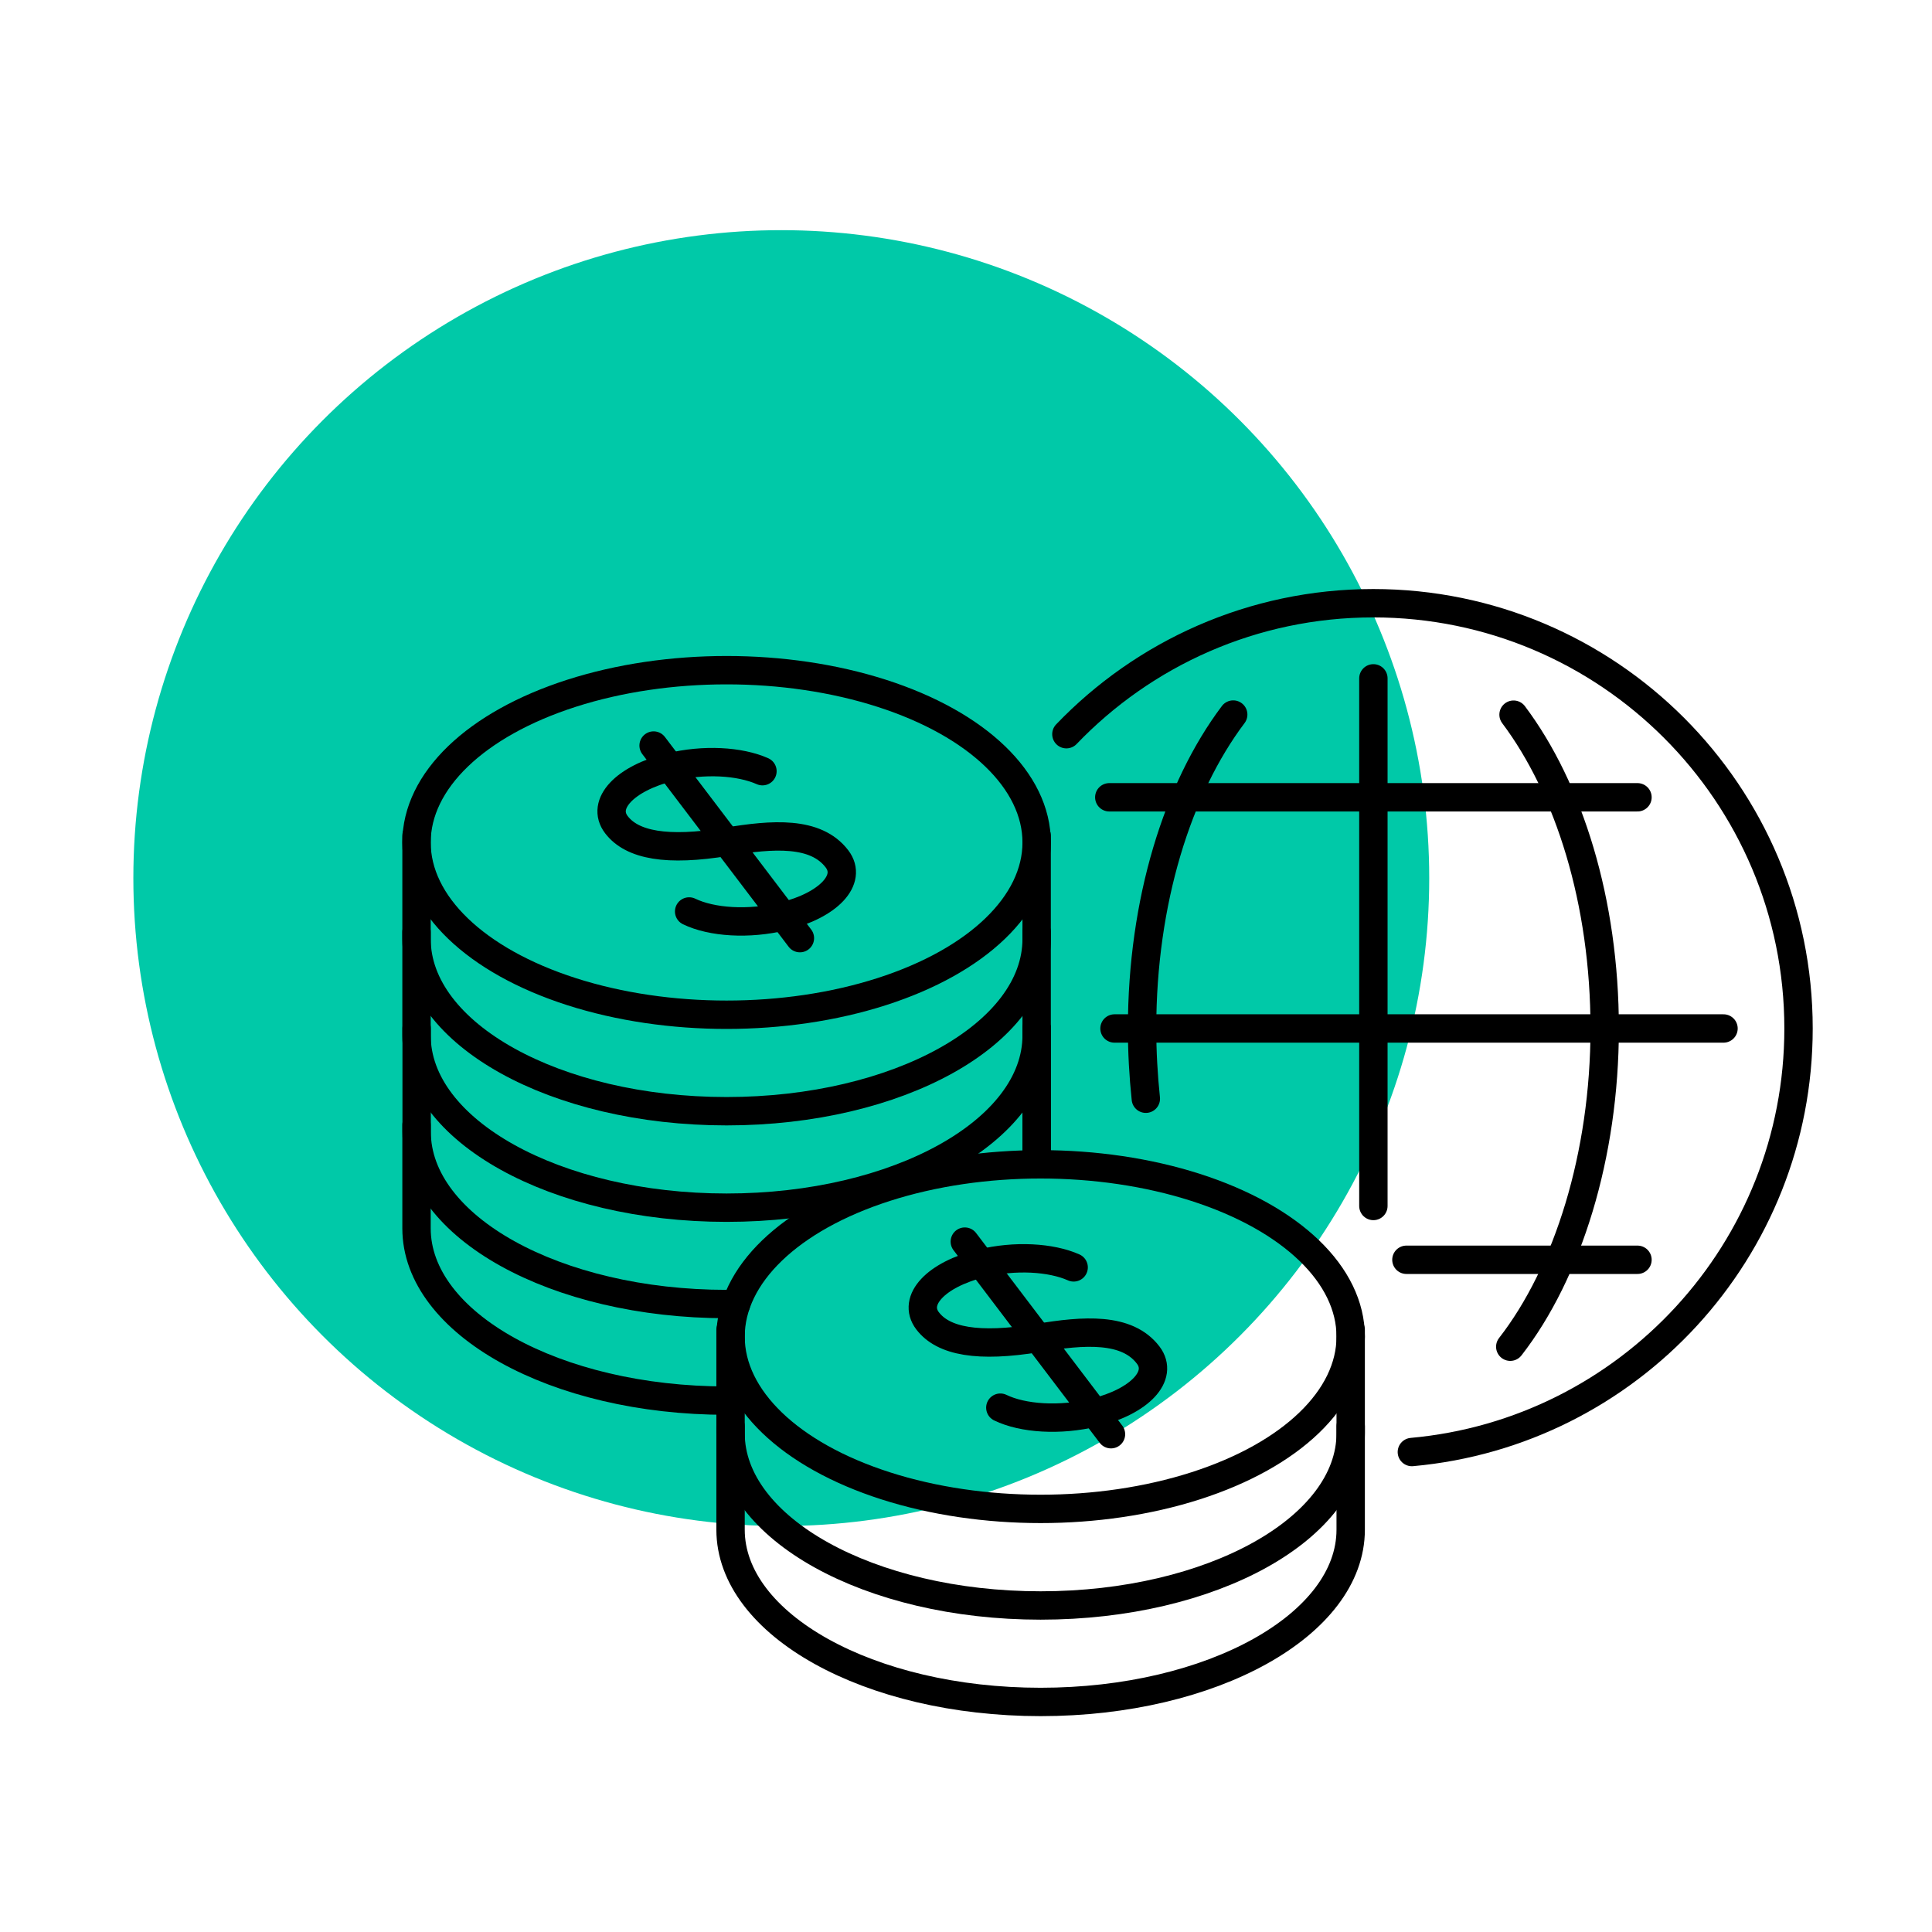
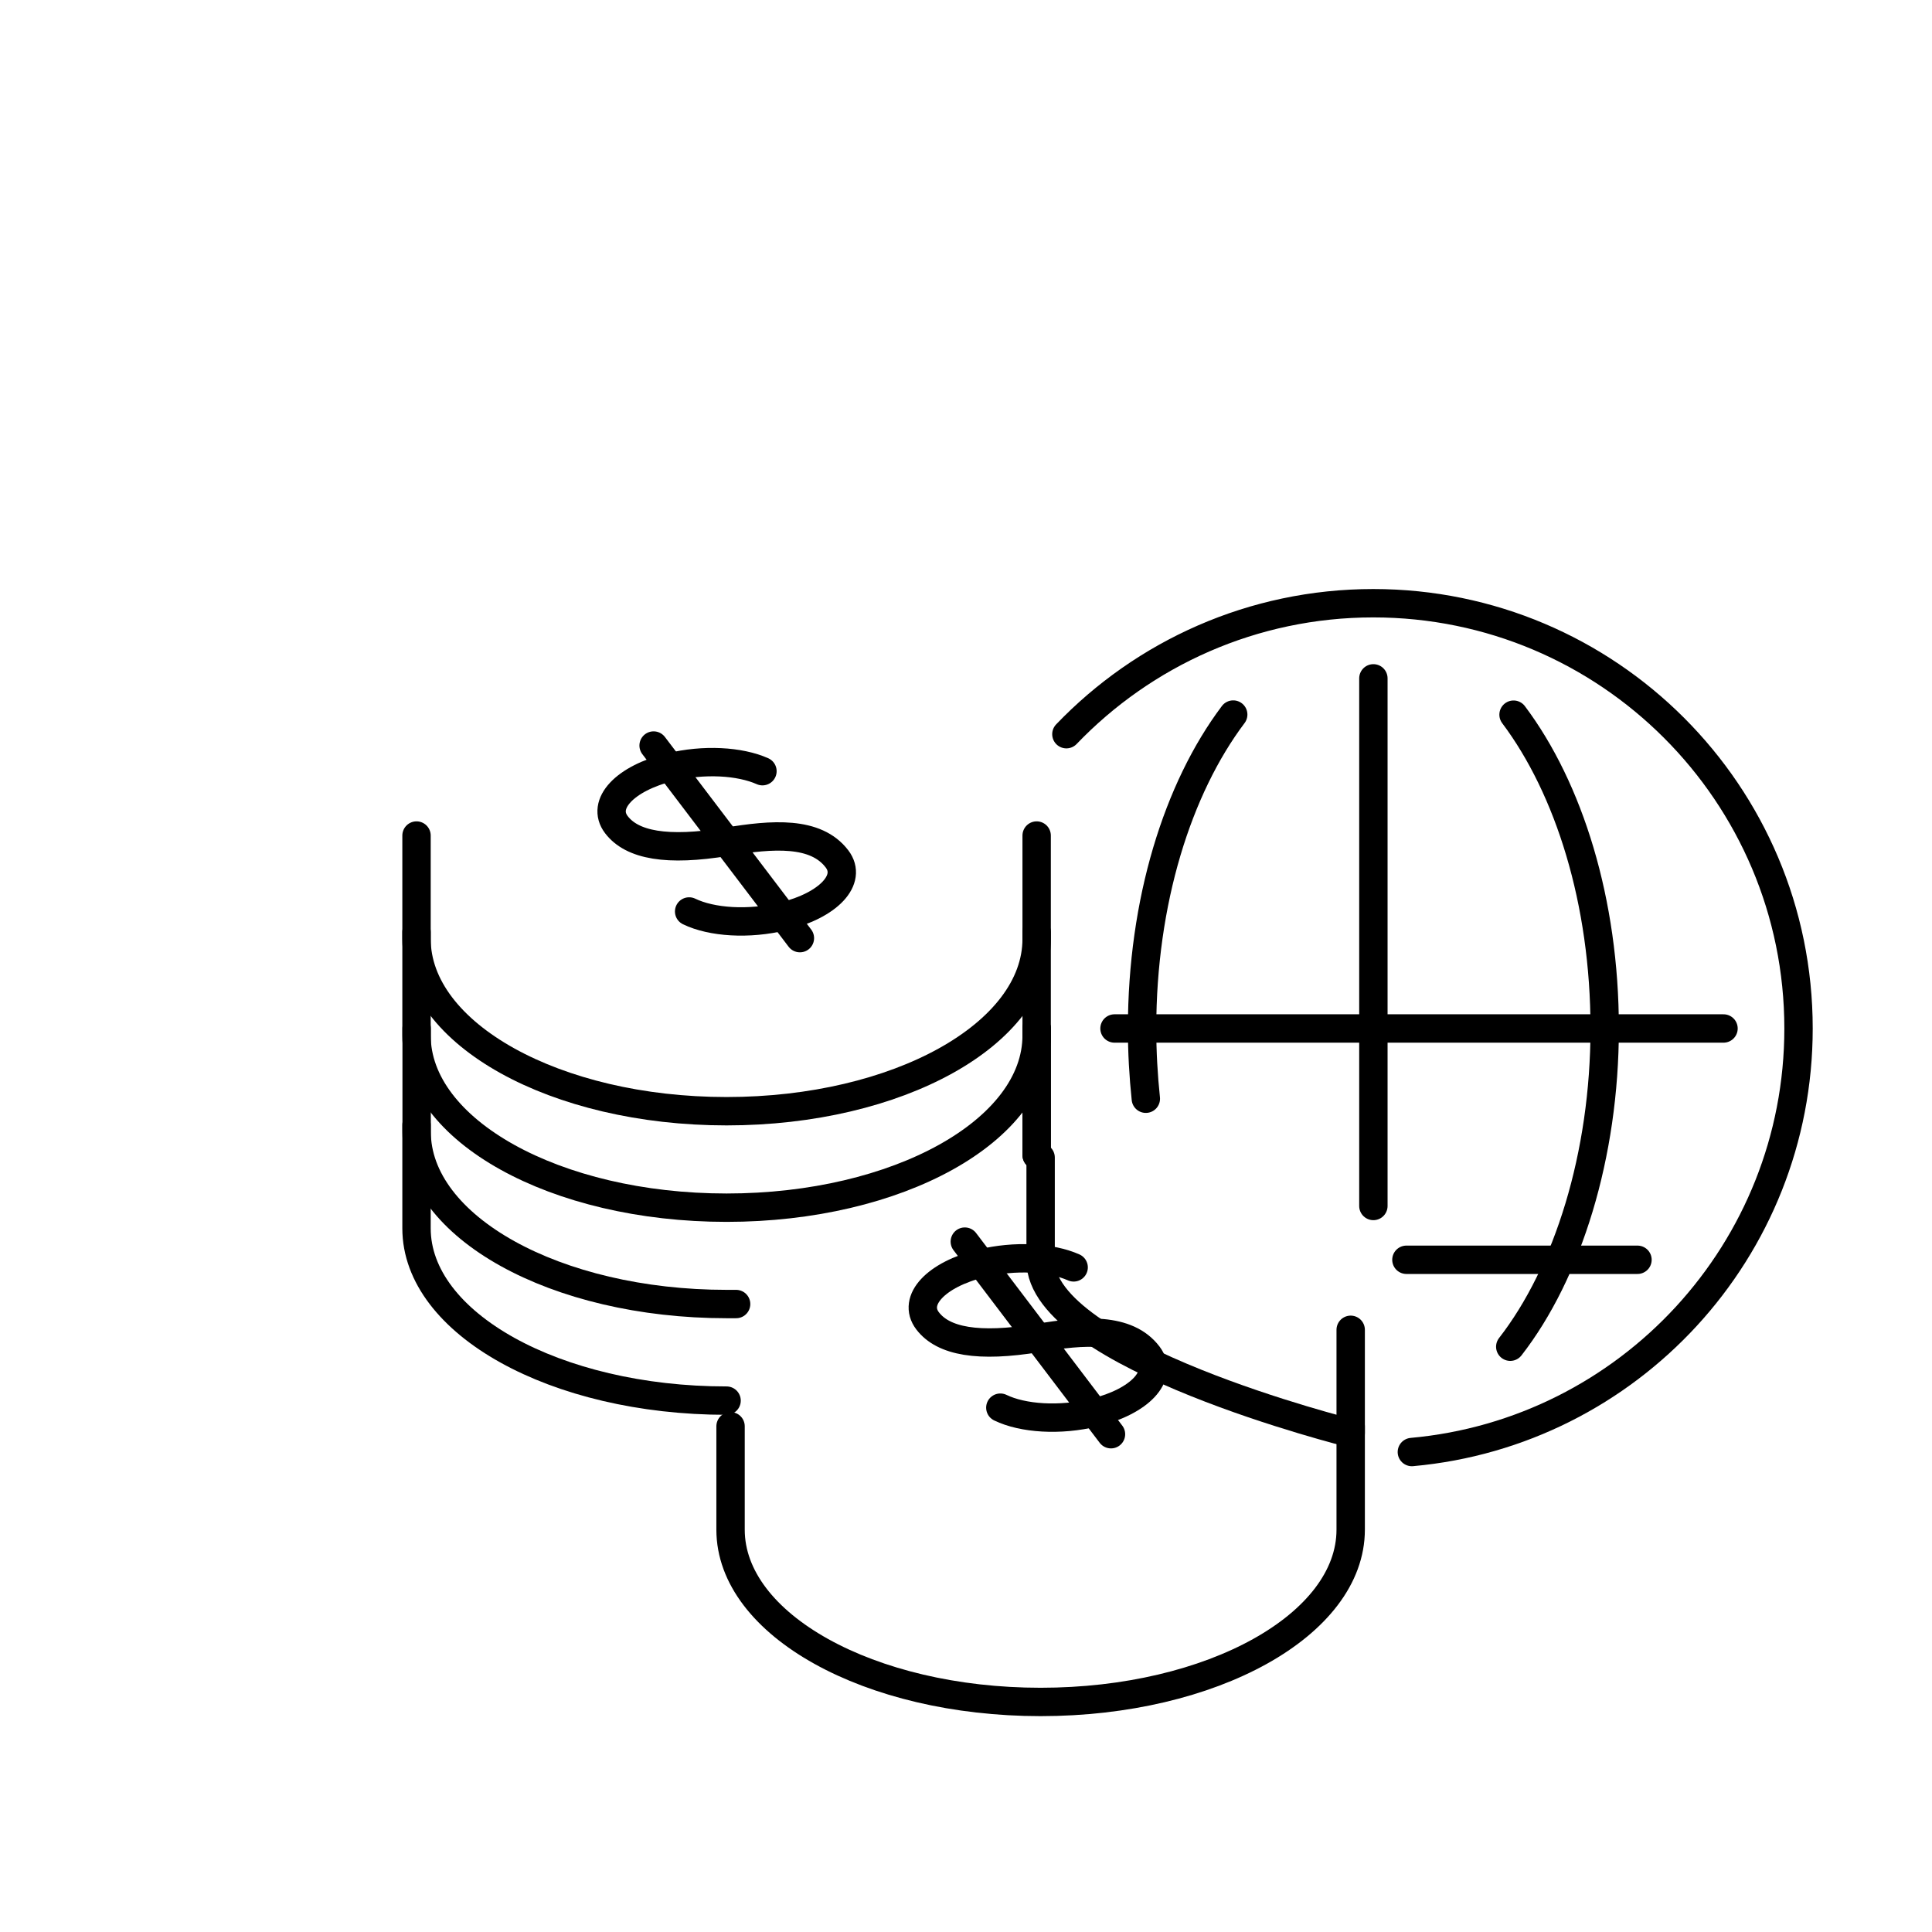
<svg xmlns="http://www.w3.org/2000/svg" id="a" viewBox="0 0 170.23 170.23">
  <defs>
    <style>.b{fill:none;stroke:#000;stroke-linecap:round;stroke-linejoin:round;stroke-width:2.5px;}.c{fill:#00c9a8;}</style>
  </defs>
-   <circle class="c" cx="68.84" cy="77.37" r="57.09" />
  <g>
    <path class="b" d="M64.02,123.41c-15.09,0-27.32-6.8-27.32-15.18v-9.11" />
    <path class="b" d="M64.86,114.9c-.28,0-.56,0-.83,0-15.09,0-27.32-6.8-27.32-15.18v-9.11" />
    <line class="b" x1="91.34" y1="90.62" x2="91.34" y2="101.78" />
    <path class="b" d="M91.34,82.12v9.11c0,8.38-12.23,15.18-27.32,15.18s-27.32-6.8-27.32-15.18v-9.11" />
    <path class="b" d="M91.34,73.62v9.11c0,8.38-12.23,15.18-27.32,15.18s-27.32-6.8-27.32-15.18v-9.11" />
-     <ellipse class="b" cx="64.02" cy="74.23" rx="27.32" ry="15.18" />
    <line class="b" x1="91.34" y1="101.78" x2="91.34" y2="90.62" />
    <path class="b" d="M119.01,125.67v9.11c0,8.38-12.23,15.18-27.32,15.18s-27.32-6.8-27.32-15.18v-9.11" />
-     <path class="b" d="M119.01,117.17v9.11c0,8.38-12.23,15.18-27.32,15.18s-27.32-6.8-27.32-15.18v-9.11" />
-     <ellipse class="b" cx="91.69" cy="117.77" rx="27.32" ry="15.18" />
+     <path class="b" d="M119.01,117.17v9.11s-27.32-6.8-27.32-15.18v-9.11" />
    <path class="b" d="M88.14,124.03c1.98,.96,5.25,1.18,8.3,.43,3.99-.98,6.11-3.24,4.73-5.06-1.87-2.46-5.66-2.19-9.72-1.51-5.26,.87-8.34,.3-9.72-1.51-1.38-1.81,.74-4.08,4.73-5.06,2.97-.73,6.14-.54,8.14,.35" />
    <line class="b" x1="85.01" y1="109.4" x2="97.89" y2="126.37" />
    <path class="b" d="M60.72,80.31c1.98,.96,5.25,1.18,8.3,.43,3.99-.98,6.11-3.24,4.73-5.06-1.87-2.46-5.66-2.19-9.72-1.51-5.26,.87-8.34,.3-9.72-1.51-1.38-1.81,.74-4.08,4.73-5.06,2.97-.73,6.14-.54,8.14,.35" />
    <line class="b" x1="57.59" y1="65.69" x2="70.48" y2="82.66" />
    <path class="b" d="M93.96,64.69c6.82-7.11,16.42-11.54,27.04-11.54,20.69,0,37.47,16.78,37.47,37.47,0,19.55-14.97,35.6-34.07,37.32" />
    <path class="b" d="M133.36,62.97c4.89,6.51,8.03,16.48,8.03,27.65s-3.26,21.54-8.32,28.04" />
    <path class="b" d="M100.96,96.81c-.21-2.01-.33-4.08-.33-6.19,0-11.18,3.13-21.15,8.03-27.66" />
    <line class="b" x1="121.01" y1="59.77" x2="121.01" y2="106.26" />
    <line class="b" x1="98.2" y1="90.62" x2="151.86" y2="90.62" />
-     <line class="b" x1="97.74" y1="70.25" x2="144.28" y2="70.25" />
    <line class="b" x1="123.92" y1="111" x2="144.28" y2="111" />
  </g>
</svg>